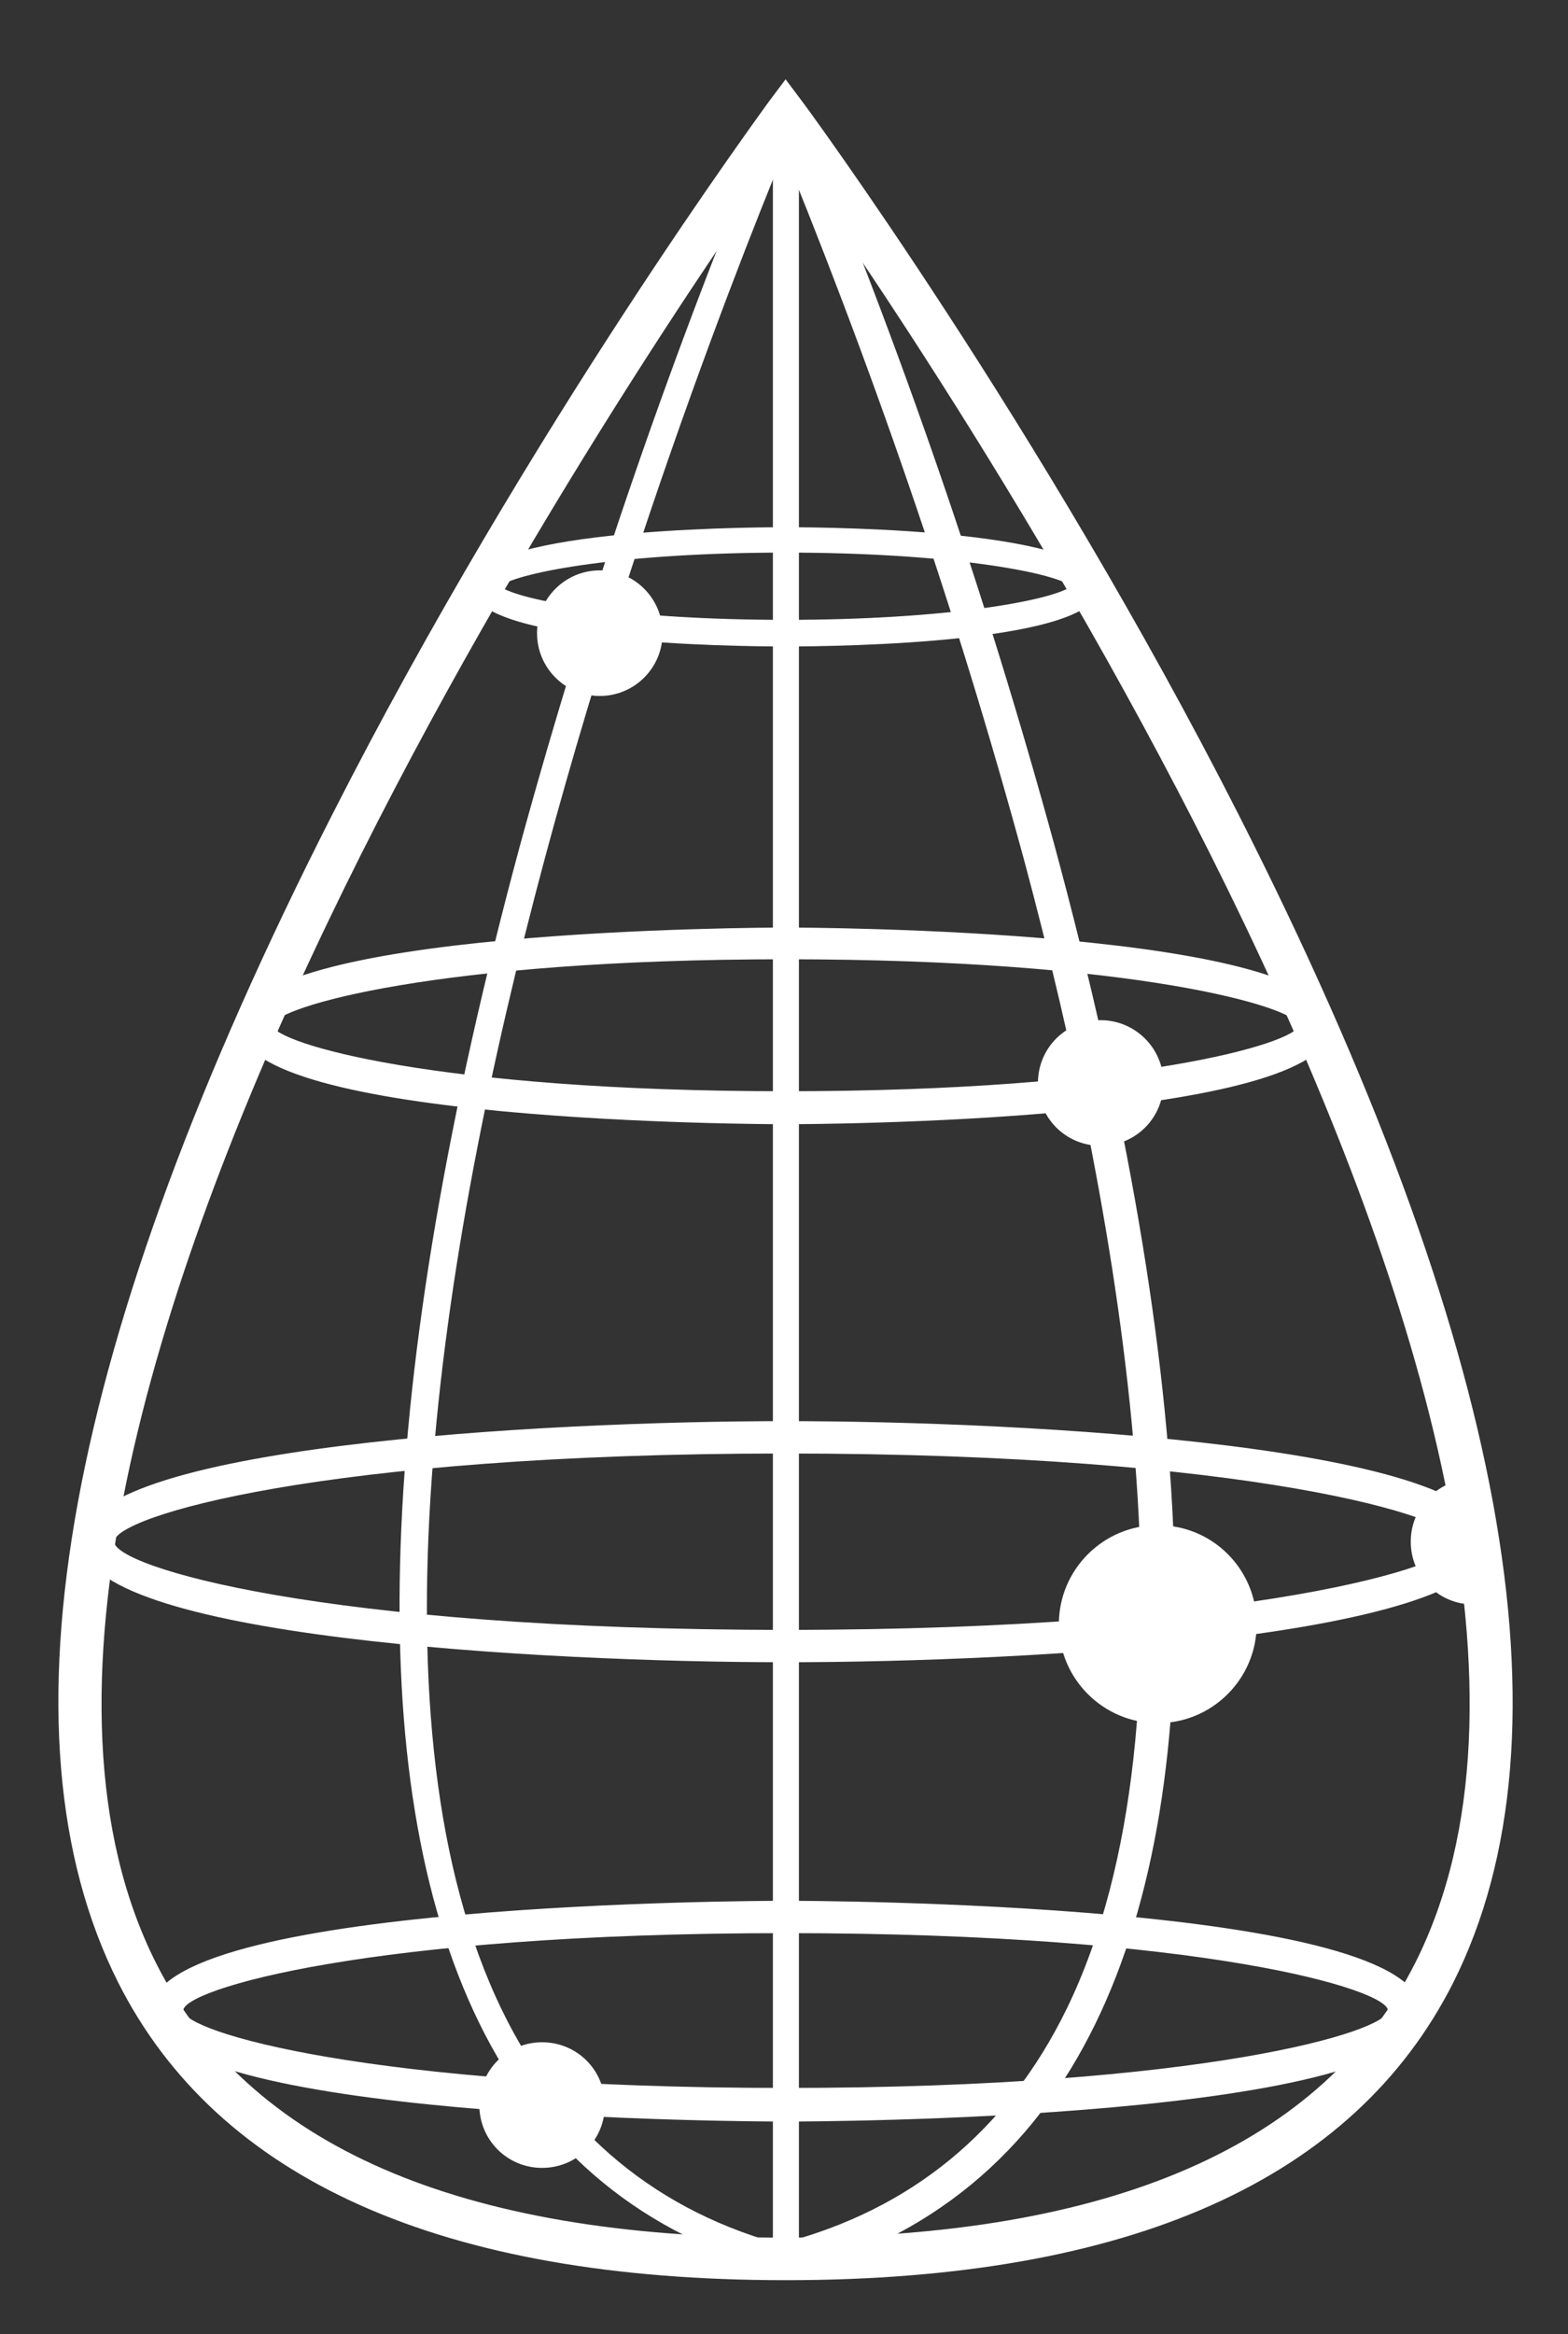
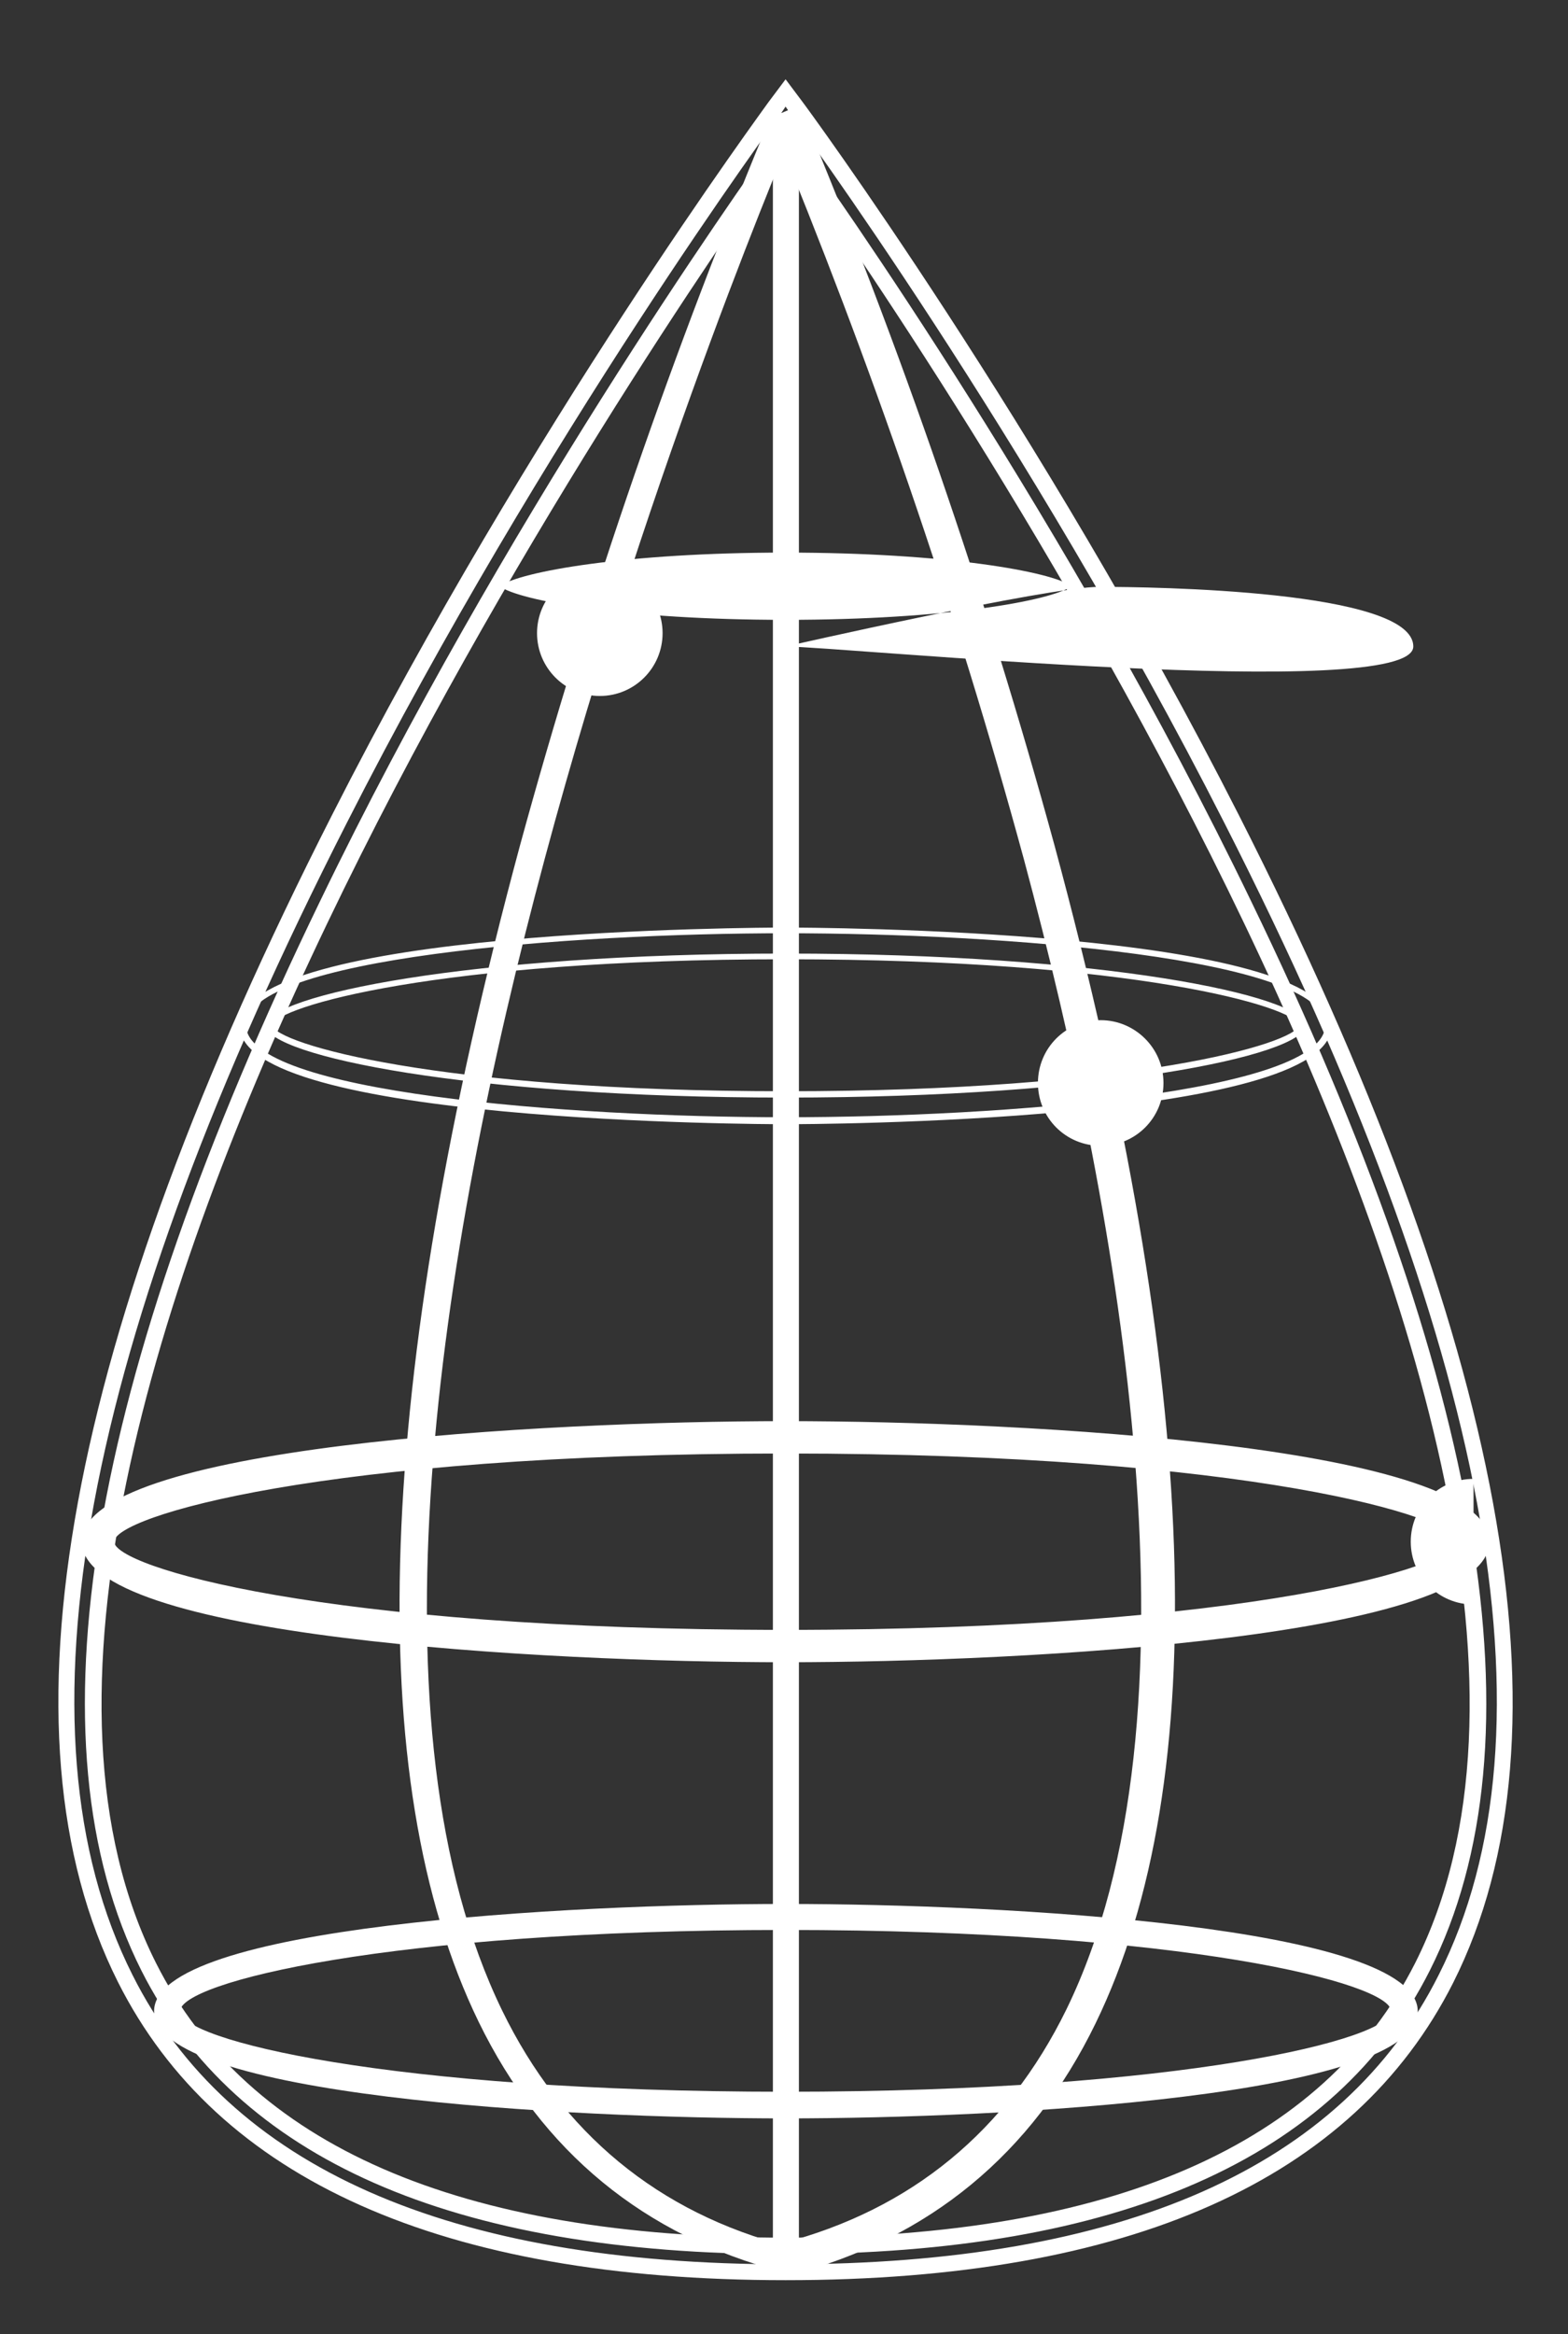
<svg xmlns="http://www.w3.org/2000/svg" version="1.1" id="Calque_1" x="0px" y="0px" viewBox="0 0 247.3 367.9" style="enable-background:new 0 0 247.3 367.9;" xml:space="preserve" fill="#FFF">
  <rect x="0" y="0" width="247.3" height="367.9" fill="#333333" stroke="none" />
  <title>Plan de travail 1__</title>
  <g id="exemple">
-     <path class="st0" d="M123.9,358.2c-53.6,0-88.7-15.6-104.2-46.3C0.2,273,11.6,211.5,53.5,129c31.1-61.1,68.4-111.7,68.7-112.2   l1.7-2.2l1.7,2.2c0.4,0.5,37.6,51,68.7,112.2c42,82.5,53.3,144,33.8,182.8C212.6,342.6,177.6,358.2,123.9,358.2z M123.9,21.6   C107.7,44.1-19.2,225.3,23.5,310c14.7,29.2,48.5,44,100.4,44s85.8-14.8,100.5-44C267,225.3,140.1,44.1,123.9,21.6L123.9,21.6z" />
    <path class="st1" d="M123.9,359.4c-54.1,0-89.6-15.8-105.3-47c-19.7-39.2-8.4-101.1,33.8-184C83.6,67,120.9,16.6,121.2,16.1   l2.7-3.6l2.7,3.6c0.4,0.5,37.6,51,68.8,112.4c42.1,82.9,53.5,144.8,33.8,184C213.5,343.6,178.1,359.4,123.9,359.4z M123.9,16.8   l-0.6,0.9c-0.4,0.5-37.5,50.8-68.6,112C12.9,211.7,1.5,272.8,20.9,311.3c15.2,30.3,49.9,45.6,103,45.6s87.8-15.3,103-45.6   c19.4-38.4,8-99.5-33.8-181.6c-31.1-61.2-68.2-111.5-68.6-112L123.9,16.8z M123.9,355.3c-52.5,0-86.6-15-101.6-44.7   C4.2,274.6,13.7,217.9,50.5,142c28.7-59.4,65.4-111.3,72.4-121.1l1-1.4l1,1.4c7,9.8,43.7,61.7,72.4,121.1   c36.8,75.9,46.3,132.7,28.2,168.6C210.6,340.2,176.4,355.3,123.9,355.3z M123.9,23.8C105.1,50.3-17,226.8,24.6,309.4   c14.5,28.8,47.9,43.3,99.3,43.3s84.8-14.6,99.3-43.3C264.8,226.9,142.8,50.2,123.9,23.8L123.9,23.8z" />
    <path class="st0" d="M123.9,261.5c-44.4,0-110.5-4.9-110.5-18.5s66.1-18.5,110.5-18.5s110.5,4.9,110.5,18.6   S168.4,261.5,123.9,261.5z M123.9,228.6c-69.8,0-106.4,9.4-106.4,14.4s36.5,14.4,106.4,14.4S230.3,248,230.3,243   S193.8,228.6,123.9,228.6z" />
    <path class="st0" d="M123.9,262c-38.4,0-111-4-111-19s72.6-19,111-19s111,4,111,19S162.3,262,123.9,262z M123.9,224.9   c-53.3,0-110,6.3-110,18s56.7,18,110,18s110-6.3,110-18S177.3,224.9,123.9,224.9L123.9,224.9z M123.9,257.9   C57.7,257.9,17,249.2,17,243s40.7-14.9,106.9-14.9s106.9,8.7,106.9,14.9S190.1,257.9,123.9,257.9L123.9,257.9z M123.9,229.1   C50.6,229.1,18,239.1,18,243s32.6,13.9,105.9,13.9s105.9-10.1,105.9-13.9S197.3,229.1,123.9,229.1L123.9,229.1z" />
    <path class="st0" d="M123.9,333.9c-34.5,0-99.6-3.5-99.6-16.9s65.2-16.9,99.6-16.9s99.7,3.5,99.7,16.9S158.4,333.9,123.9,333.9z    M123.9,304.2c-62.7,0-95.5,8.3-95.5,12.8s32.8,12.7,95.5,12.7s95.5-8.3,95.5-12.7S186.6,304.2,123.9,304.2z" />
-     <path class="st0" d="M123.9,334.4c-4.1,0-100.1-0.2-100.1-17.4s96.1-17.4,100.1-17.4s100.2,0.2,100.2,17.4S128,334.4,123.9,334.4z    M123.9,300.6c-39.9,0-99.1,4.4-99.1,16.4s59.3,16.4,99.1,16.4s99.2-4.4,99.2-16.4S163.8,300.6,123.9,300.6z M123.9,330.2   c-59.5,0-96-7.7-96-13.2s36.5-13.2,96-13.2s96,7.7,96,13.2S183.4,330.2,123.9,330.2L123.9,330.2z M123.9,304.7   c-65.8,0-95,8.9-95,12.2s29.2,12.2,95,12.2s95-8.9,95-12.2S189.7,304.7,123.9,304.7L123.9,304.7z" />
-     <path class="st0" d="M123.9,176.7c-29.6,0-85.6-3.1-85.6-15s56-15,85.6-15s85.6,3.1,85.6,15S153.5,176.7,123.9,176.7z M123.9,150.8   c-52.8,0-81.1,7.1-81.5,10.9c0.4,3.8,28.7,10.9,81.5,10.9s81.1-7.1,81.5-10.9C205,157.8,176.7,150.8,123.9,150.8z" />
    <path class="st0" d="M123.9,177.2c-3.5,0-86.1-0.2-86.1-15.5s82.6-15.5,86.1-15.5s86.1,0.2,86.1,15.5S127.4,177.2,123.9,177.2z    M123.9,147.1c-34.2,0-85.1,3.9-85.1,14.5s50.9,14.5,85.1,14.5s85.1-3.9,85.1-14.5S158.1,147.1,123.9,147.1L123.9,147.1z    M123.9,173c-50.1,0-81.5-6.6-82-11.3v-0.1c0.5-4.7,31.9-11.3,82-11.3s81.5,6.6,82,11.3v0.1C205.4,166.4,174,173,123.9,173   L123.9,173z M42.9,161.6c0.6,2.9,26,10.4,81,10.4s80.4-7.5,81-10.4c-0.6-2.9-26-10.4-81-10.4S43.5,158.7,42.9,161.6L42.9,161.6z" />
-     <path class="st0" d="M123.9,101.9c-8.3,0-49.5-0.5-49.5-9.4s41.3-9.4,49.5-9.4s49.5,0.5,49.5,9.4S132.2,101.9,123.9,101.9z    M78.8,92.4c3.1,2.3,19.9,5.3,45.1,5.3s41.9-3,45.1-5.3c-3.1-2.3-19.9-5.3-45.1-5.3S82,90.1,78.8,92.4L78.8,92.4z" />
+     <path class="st0" d="M123.9,101.9s41.3-9.4,49.5-9.4s49.5,0.5,49.5,9.4S132.2,101.9,123.9,101.9z    M78.8,92.4c3.1,2.3,19.9,5.3,45.1,5.3s41.9-3,45.1-5.3c-3.1-2.3-19.9-5.3-45.1-5.3S82,90.1,78.8,92.4L78.8,92.4z" />
    <path class="st0" d="M123.4,358.1c-21.8-5.7-37.9-18.9-47.9-39.4c-18.6-38.2-16.4-100.5,6.5-185.4c10.8-39.5,24.2-78.2,40-116   l3.8,1.6c-0.9,2.1-89.9,209-46.6,298c9.4,19.3,24.6,31.9,45.2,37.2L123.4,358.1z" />
    <path class="st0" d="M124.4,358.1l-1-4c20.6-5.3,35.8-17.8,45.2-37.2c43.4-89-45.7-295.9-46.6-298l3.8-1.6   c15.8,37.8,29.2,76.5,40,116c22.9,84.9,25.1,147.2,6.5,185.4C162.4,339.2,146.2,352.4,124.4,358.1z" />
    <path class="st0" d="M124.1,358.7l-1.3-5l0.5-0.1c20.4-5.3,35.5-17.7,44.9-36.9c22.4-45.9,8.7-123.9-6.7-181.2   C150.7,95.8,137.3,57,121.6,19.1l-0.2-0.5l4.7-2l0.2,0.5c15.8,37.8,29.2,76.6,40,116.1c23,85,25.1,147.5,6.5,185.7   c-10,20.6-26.3,34-48.2,39.7L124.1,358.7z M124,354.4l0.8,3c21.4-5.7,37.2-18.8,47.1-39c18.5-38,16.3-100.3-6.6-185   C154.5,94.2,141.3,55.6,125.6,18l-2.9,1.2c15.7,37.8,29,76.5,39.7,116c15.5,57.5,29.1,135.8,6.7,181.9   C159.6,336.4,144.5,349,124,354.4L124,354.4z" />
    <rect x="121.9" y="18.1" class="st0" width="4.1" height="338" />
    <circle class="st0" cx="94.6" cy="99.8" r="9.9" />
-     <path class="st0" d="M95.4,331.8c0,5.5-4.4,9.9-9.9,9.9s-9.9-4.4-9.9-9.9c0-5.5,4.4-9.9,9.9-9.9c0,0,0,0,0,0   C91,321.9,95.4,326.3,95.4,331.8z" />
    <path class="st0" d="M232.4,252.9c-5.5,0-9.9-4.4-9.9-9.9s4.4-9.9,9.9-9.9c0,0,0,0,0,0" />
    <path class="st0" d="M183.5,170.7c0,5.5-4.4,9.9-9.9,9.9s-9.9-4.4-9.9-9.9c0-5.5,4.4-9.9,9.9-9.9   C179,160.8,183.5,165.2,183.5,170.7z" />
-     <path class="st0" d="M198.2,256c0,8.6-7,15.6-15.6,15.6s-15.6-7-15.6-15.6c0-8.6,7-15.6,15.6-15.6l0,0   C191.3,240.4,198.2,247.4,198.2,256z" />
  </g>
</svg>